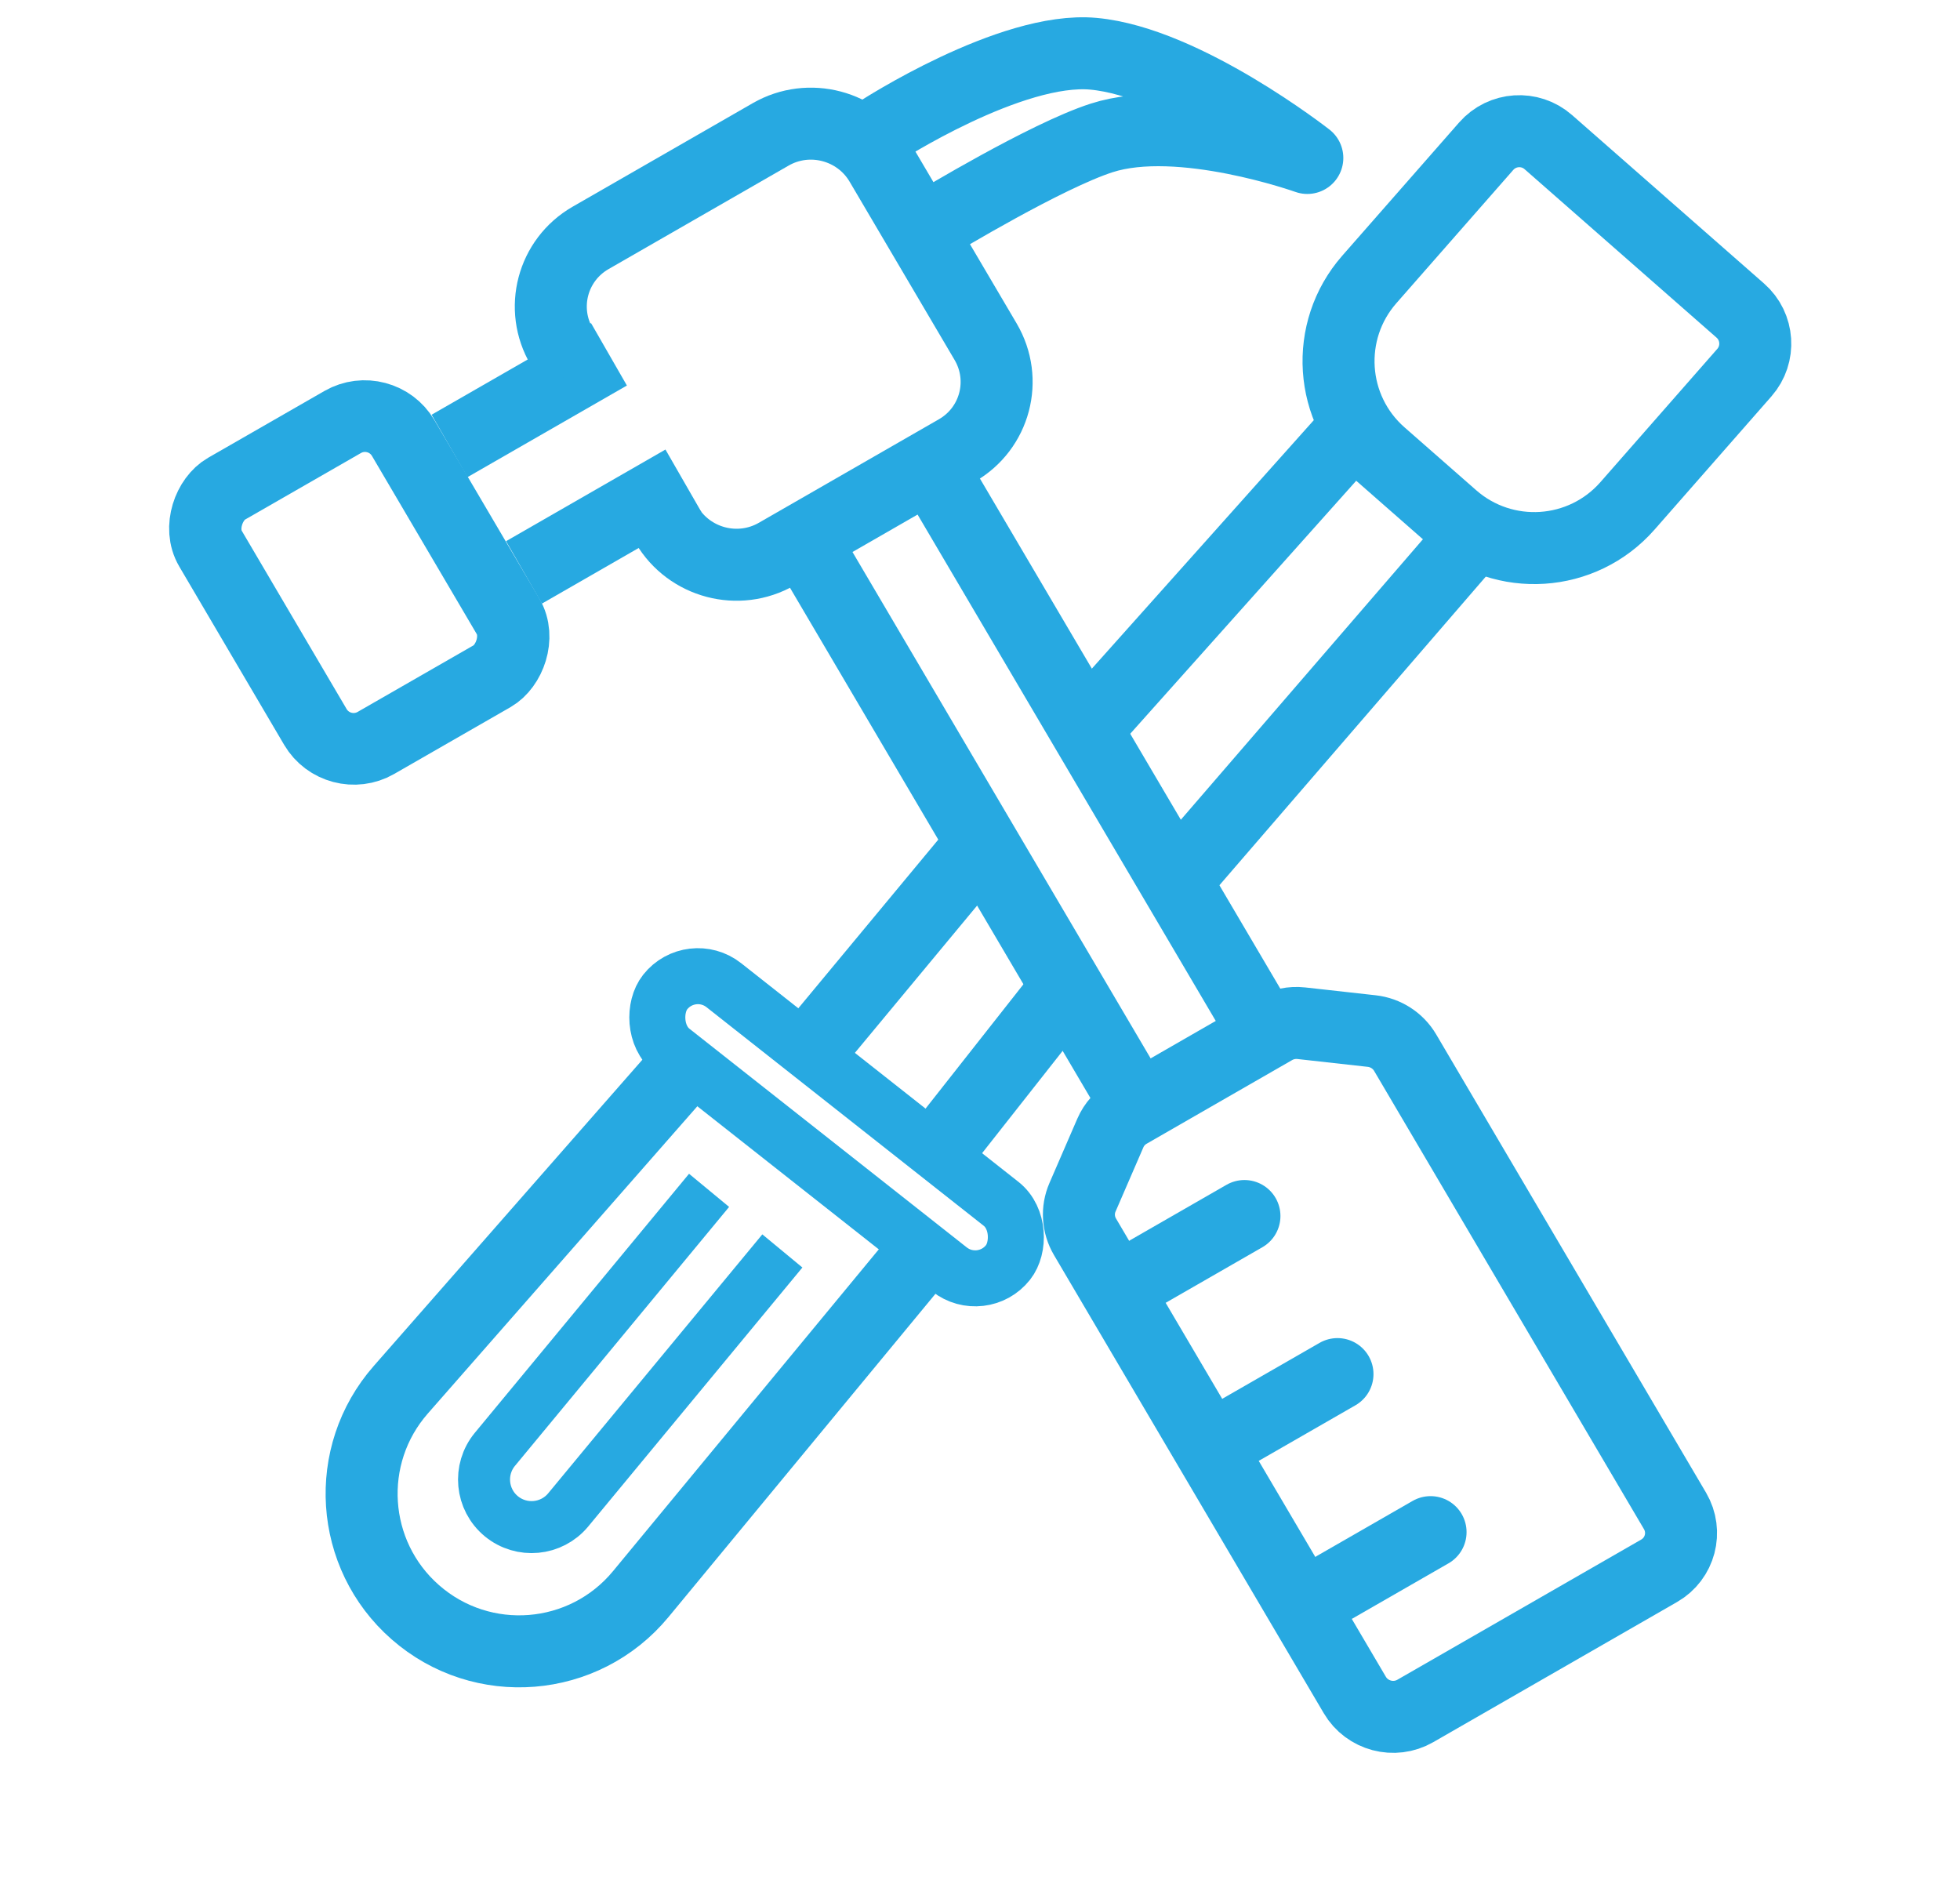
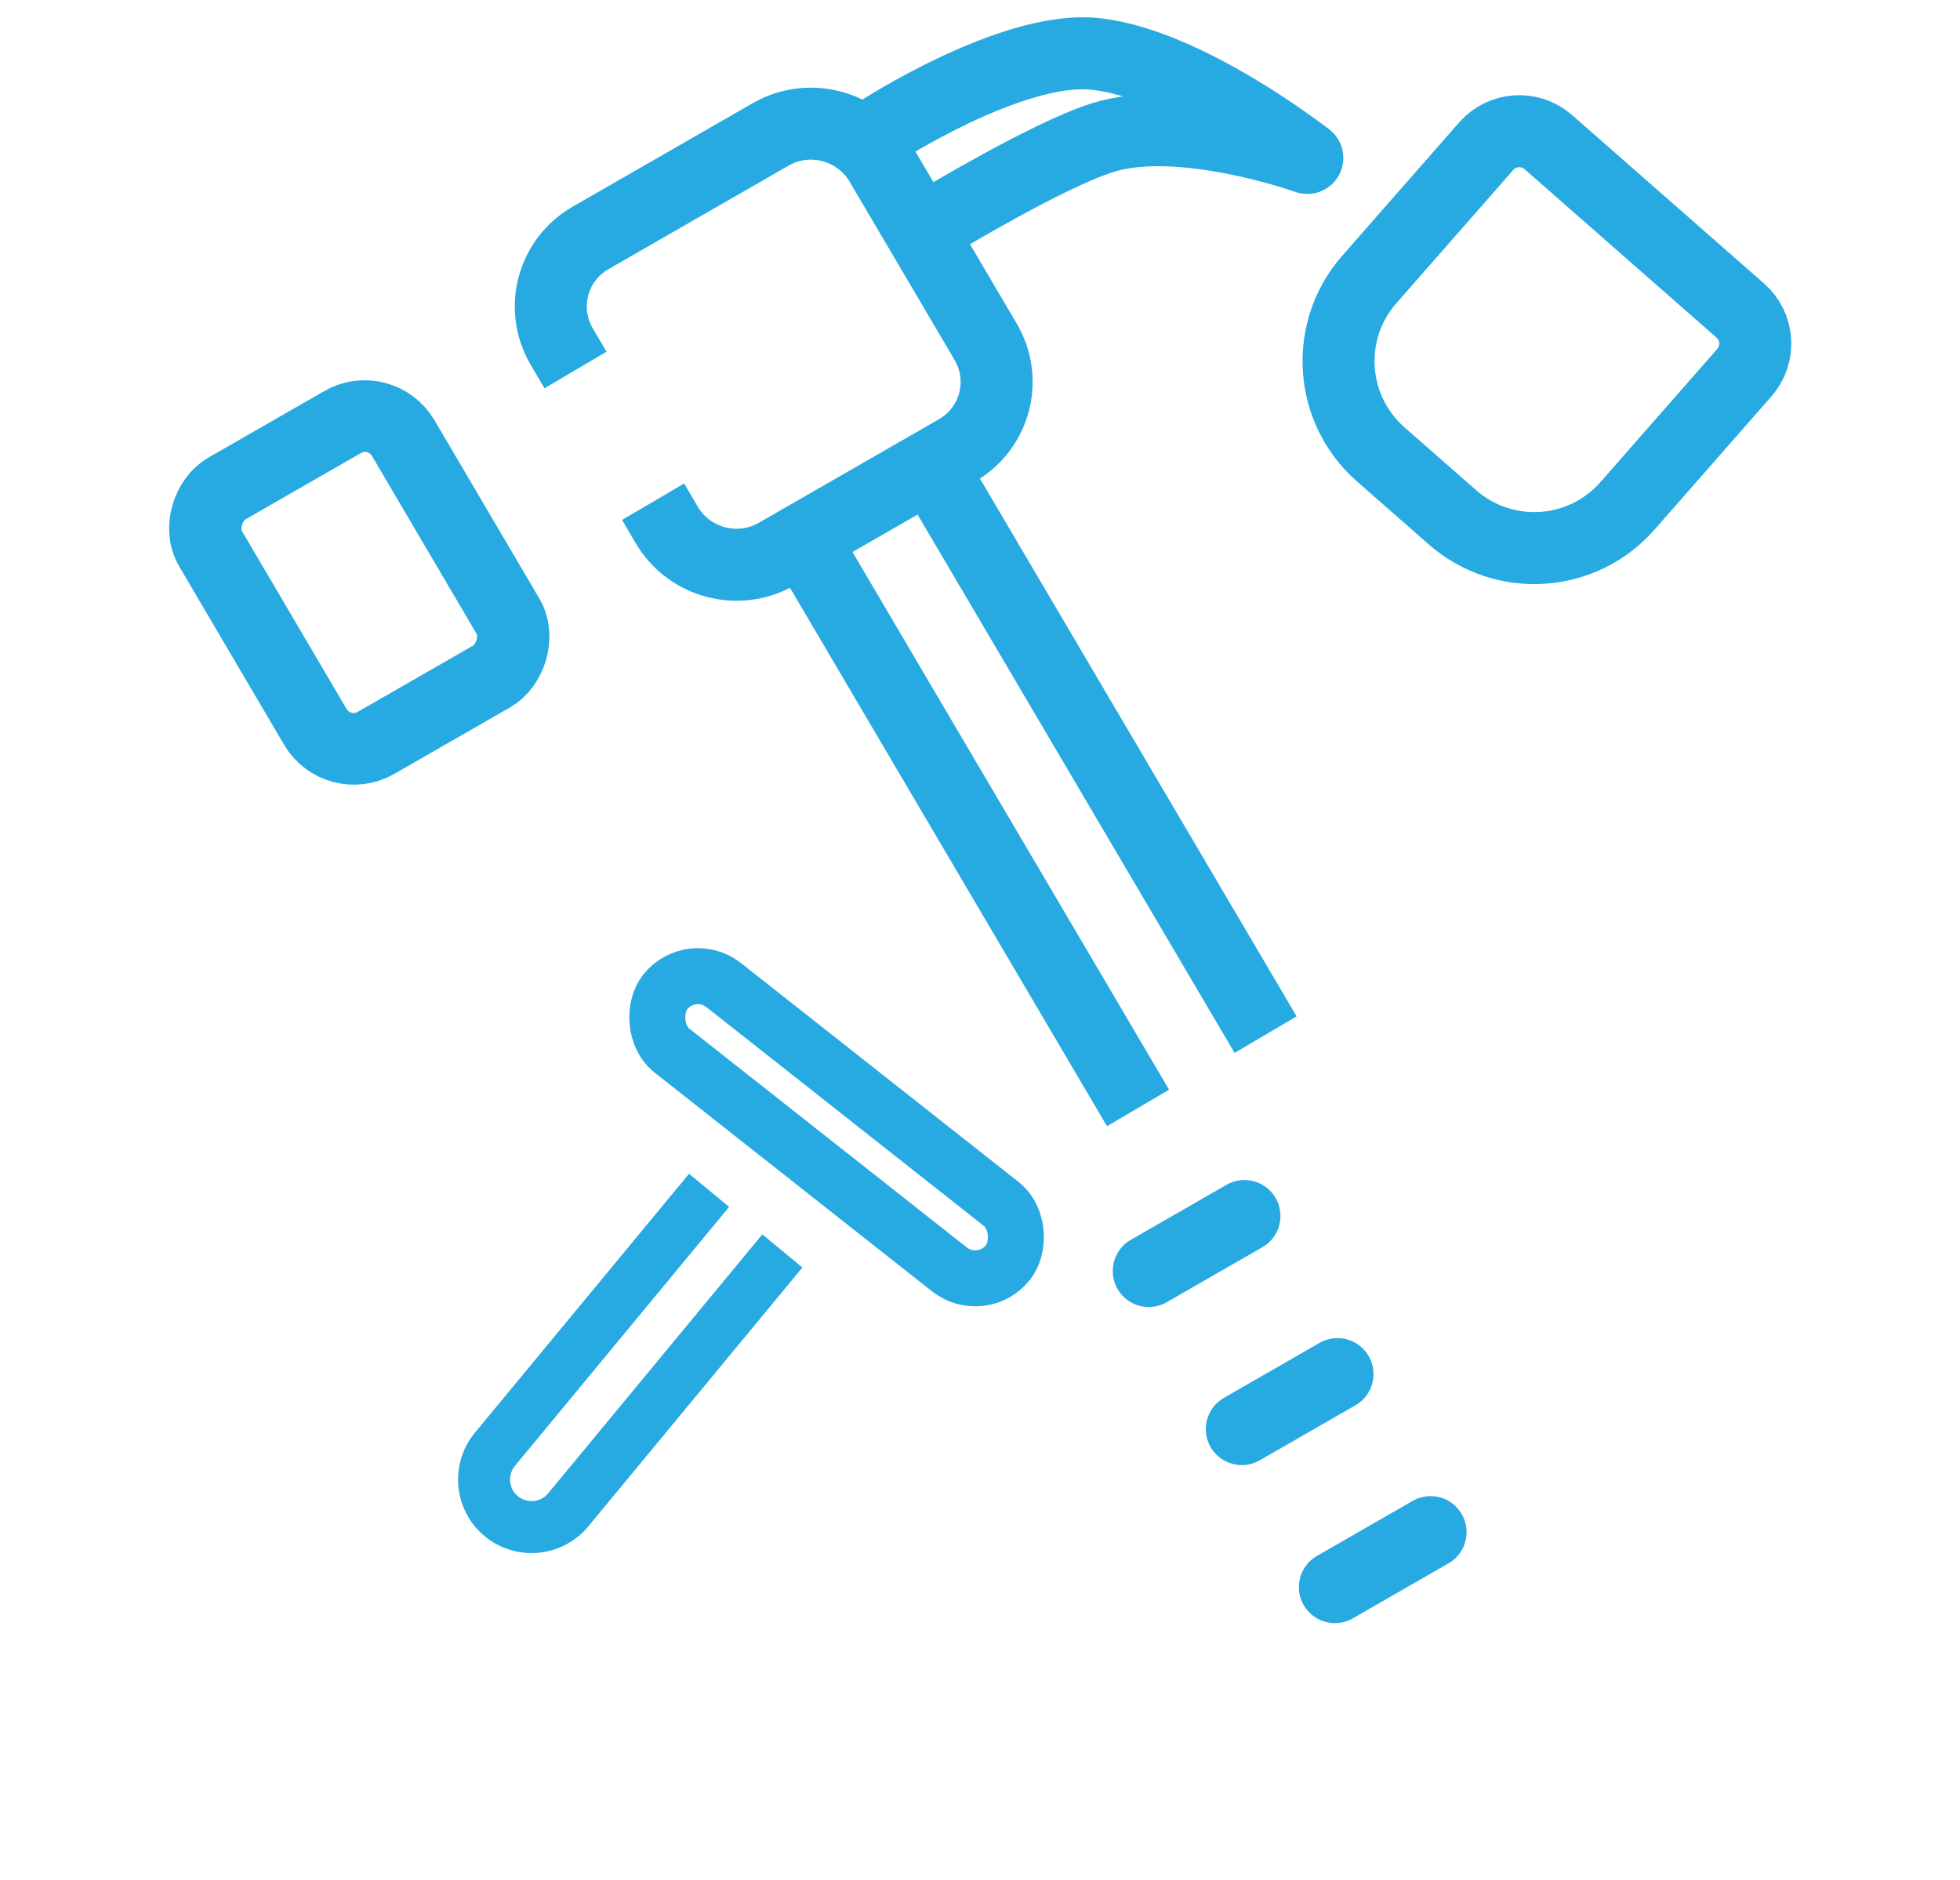
<svg xmlns="http://www.w3.org/2000/svg" width="49" height="47" viewBox="0 0 49 47" fill="none">
  <g clip-path="url(#clip0_1152_4627)">
-     <path d="M35.129 26.317L41.875 37.773C42.183 38.297 42.006 38.967 41.479 39.27L35.382 42.775C34.855 43.078 34.178 42.899 33.87 42.375L27.124 30.919C26.947 30.618 26.924 30.252 27.062 29.934L27.759 28.325C27.852 28.11 28.013 27.931 28.217 27.814L30.037 26.767L31.857 25.721C32.061 25.604 32.298 25.555 32.533 25.581L34.293 25.777C34.641 25.816 34.952 26.016 35.129 26.317Z" stroke="#27A9E1" stroke-width="1.8" />
    <path d="M20.075 13.473L28.451 27.699M23.263 11.64L31.64 25.866" stroke="#27A9E1" stroke-width="1.8" />
-     <path d="M13.1 14.31L17.085 12.019M11.238 11.149L15.224 8.858" stroke="#27A9E1" stroke-width="1.8" stroke-linejoin="round" />
    <path d="M16.327 12.543L16.669 13.125C17.23 14.076 18.46 14.402 19.418 13.851L23.921 11.262C24.879 10.712 25.201 9.494 24.64 8.542L22.016 4.086C21.456 3.134 20.225 2.809 19.268 3.359L14.764 5.948C13.807 6.499 13.485 7.717 14.045 8.669L14.388 9.25" stroke="#27A9E1" stroke-width="1.8" />
    <rect x="0.324" y="-1.224" width="7.371" height="5.555" rx="1.1" transform="matrix(-0.507 -0.862 0.867 -0.498 9.668 18.792)" stroke="#27A9E1" stroke-width="1.8" />
    <path d="M21.987 3.284C21.987 3.284 25.27 1.154 27.336 1.344C29.625 1.553 32.683 3.949 32.683 3.949C32.683 3.949 29.509 2.815 27.545 3.447C26.156 3.893 23.401 5.562 23.401 5.562" stroke="#27A9E1" stroke-width="1.8" stroke-linecap="round" stroke-linejoin="round" />
    <path d="M28.719 31.776L31.111 30.401" stroke="#27A9E1" stroke-width="1.8" stroke-linecap="round" stroke-linejoin="round" />
    <path d="M31.045 35.728L33.437 34.353" stroke="#27A9E1" stroke-width="1.8" stroke-linecap="round" stroke-linejoin="round" />
    <path d="M33.372 39.679L35.764 38.304" stroke="#27A9E1" stroke-width="1.8" stroke-linecap="round" stroke-linejoin="round" />
    <rect x="17.275" y="23.983" width="10.916" height="2.087" rx="1.043" transform="rotate(38.258 17.275 23.983)" stroke="#27A9E1" stroke-width="1.4" />
-     <path d="M17.301 26.443L10.019 34.745C8.584 36.381 8.746 38.871 10.382 40.306V40.306C12.053 41.772 14.604 41.566 16.019 39.853L23.337 30.992" stroke="#27A9E1" stroke-width="1.8" />
    <path d="M17.727 29.759L12.374 36.232C11.955 36.738 12.026 37.487 12.532 37.906V37.906C13.038 38.324 13.788 38.253 14.206 37.747L19.559 31.274" stroke="#27A9E1" stroke-width="1.3" />
-     <path d="M33.908 10.665L26.909 18.501M36.916 13.303L29.409 22.001M23.209 29.081L26.815 24.501M19.859 26.736L24.292 21.394" stroke="#27A9E1" stroke-width="1.8" />
    <path d="M38.708 3.553L43.507 7.764C43.964 8.164 44.01 8.859 43.609 9.316L40.687 12.647C39.558 13.934 37.599 14.062 36.312 12.933L34.519 11.36C33.232 10.231 33.104 8.273 34.233 6.986L37.155 3.655C37.556 3.198 38.251 3.152 38.708 3.553Z" stroke="#27A9E1" stroke-width="1.8" />
  </g>
  <defs>
    <clipPath id="clip0_1152_4627">
      <rect width="49" height="46.278" fill="white" />
    </clipPath>
  </defs>
</svg>